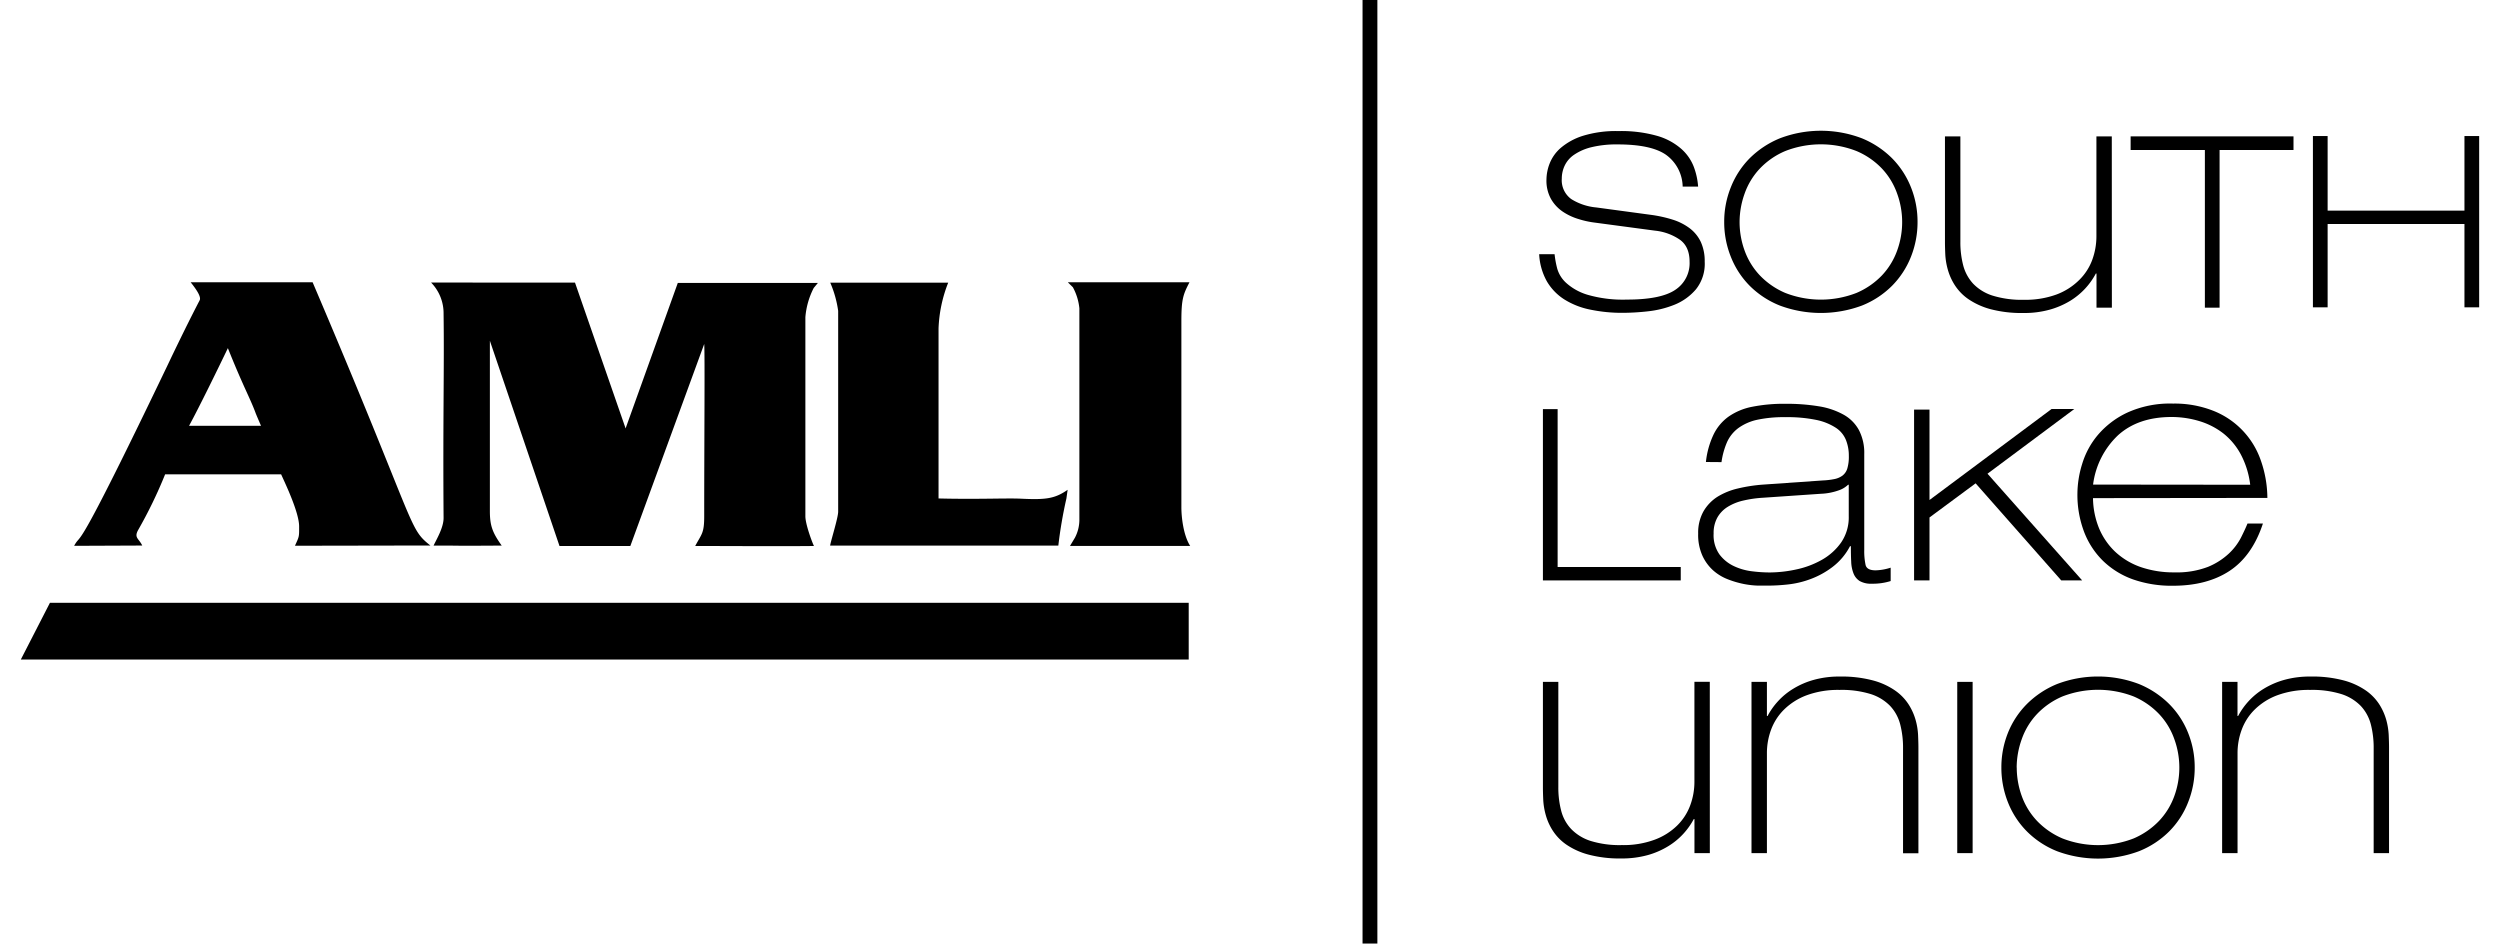
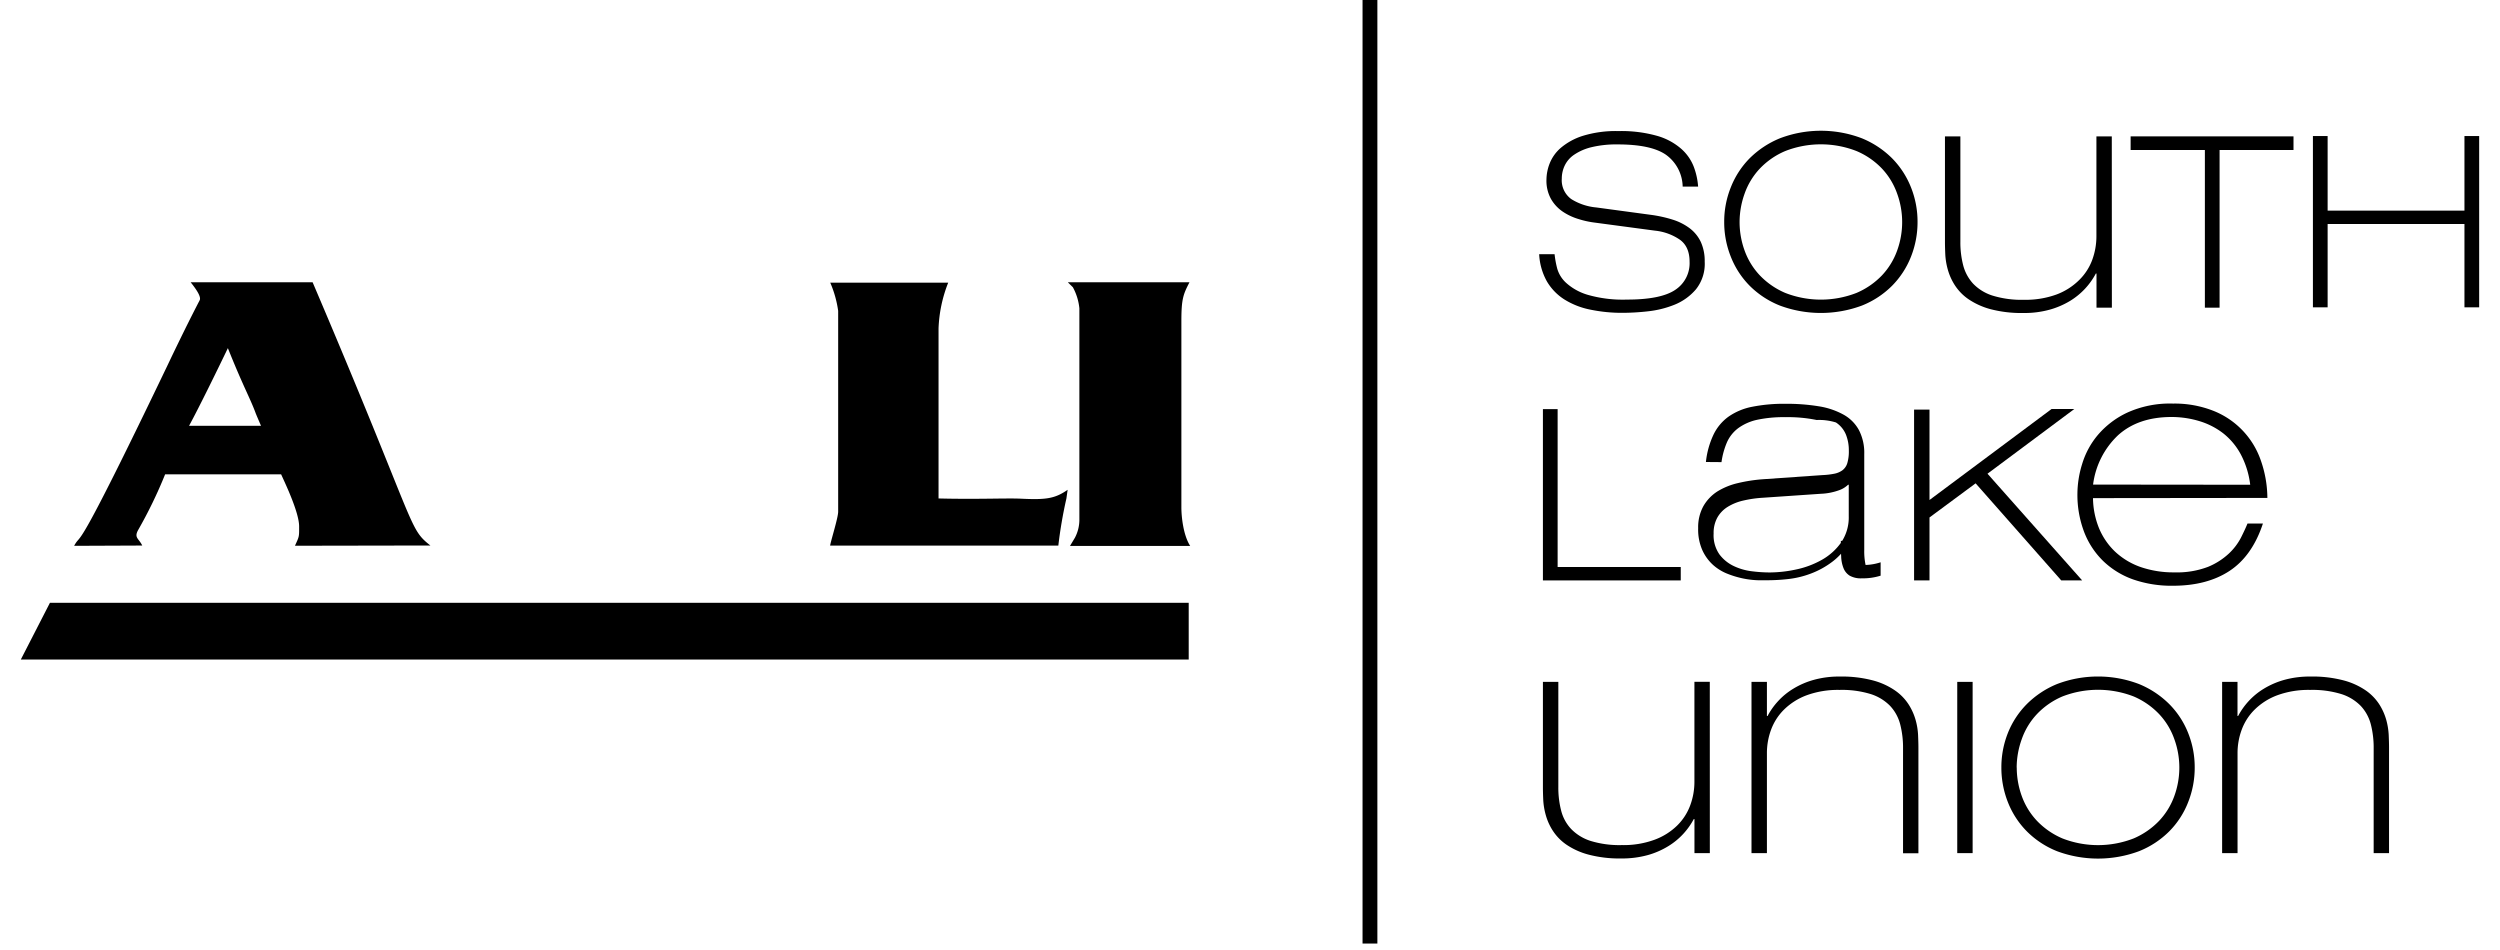
<svg xmlns="http://www.w3.org/2000/svg" id="Layer_1" data-name="Layer 1" viewBox="0 0 600 228">
  <defs>
    <style>.cls-1{fill-rule:evenodd;}</style>
  </defs>
  <title>SLU</title>
  <path d="M403.84,44.78a9.63,9.63,0,0,0-4-7.63q-3.57-2.49-11.6-2.49a25.34,25.34,0,0,0-6.34.68,12.69,12.69,0,0,0-4.13,1.81,6.58,6.58,0,0,0-2.25,2.61,7.25,7.25,0,0,0-.69,3.09,5.58,5.58,0,0,0,2.29,4.94,13.66,13.66,0,0,0,6,2l13.09,1.77a31.11,31.11,0,0,1,5.25,1.16,13.53,13.53,0,0,1,4.1,2.09,8.84,8.84,0,0,1,2.65,3.29,11.07,11.07,0,0,1,.92,4.7,9.82,9.82,0,0,1-2.09,6.62,13.25,13.25,0,0,1-5.13,3.7,24,24,0,0,1-6.42,1.6,57.48,57.48,0,0,1-6,.36,37.36,37.36,0,0,1-7.82-.77,18.56,18.56,0,0,1-6.22-2.44,12.81,12.81,0,0,1-4.22-4.38A14.82,14.82,0,0,1,369.4,61h3.7a22.8,22.8,0,0,0,.64,3.49A7.41,7.41,0,0,0,376,68a13.36,13.36,0,0,0,5.1,2.77,30.47,30.47,0,0,0,9.39,1.13q8.1,0,11.56-2.33a7.63,7.63,0,0,0,3.45-6.74c0-2.41-.77-4.18-2.33-5.3a12.88,12.88,0,0,0-5.94-2.17l-14.45-1.93a21.56,21.56,0,0,1-4-.88A13.79,13.79,0,0,1,375,50.75a9.19,9.19,0,0,1-2.76-3,9,9,0,0,1-1.09-4.65,10.92,10.92,0,0,1,.73-3.77,9.59,9.59,0,0,1,2.64-3.78,15.23,15.23,0,0,1,5.3-2.93,26.92,26.92,0,0,1,8.59-1.16,31.58,31.58,0,0,1,9.35,1.16,15.06,15.06,0,0,1,5.74,3.1,11,11,0,0,1,3,4.29,16.89,16.89,0,0,1,1.05,4.78Z" />
  <path d="M413.81,53.29A22,22,0,0,1,415.38,45a20.68,20.68,0,0,1,4.53-7,22.18,22.18,0,0,1,7.27-4.81,27.63,27.63,0,0,1,19.67,0,22.13,22.13,0,0,1,7.26,4.81,20.86,20.86,0,0,1,4.54,7,22.18,22.18,0,0,1,1.56,8.27,22.45,22.45,0,0,1-1.56,8.3,20.73,20.73,0,0,1-4.54,7,21.43,21.43,0,0,1-7.26,4.77,28.21,28.21,0,0,1-19.67,0,21.48,21.48,0,0,1-7.27-4.77,20.56,20.56,0,0,1-4.53-7A22.26,22.26,0,0,1,413.81,53.29Zm3.69,0a20.11,20.11,0,0,0,1.21,6.86,17.08,17.08,0,0,0,3.65,5.94,18.38,18.38,0,0,0,6.1,4.21,23.51,23.51,0,0,0,17.1,0,18.42,18.42,0,0,0,6.11-4.21,17.06,17.06,0,0,0,3.64-5.94,20,20,0,0,0,0-13.69,17,17,0,0,0-3.64-6,18.28,18.28,0,0,0-6.11-4.21,23.51,23.51,0,0,0-17.1,0,18.23,18.23,0,0,0-6.1,4.21,17,17,0,0,0-3.65,6A20.28,20.28,0,0,0,417.5,53.29Z" />
  <path d="M506.85,73.84h-3.69V65.65H503a17,17,0,0,1-6.14,6.54,19.58,19.58,0,0,1-4.94,2.13,22.57,22.57,0,0,1-6.26.8,29.35,29.35,0,0,1-7.94-.92,17.56,17.56,0,0,1-5.31-2.41,11.93,11.93,0,0,1-3.25-3.34,13.72,13.72,0,0,1-1.68-3.73,16.63,16.63,0,0,1-.61-3.61c-.05-1.15-.08-2.15-.08-3V32.73h3.7V58a21.92,21.92,0,0,0,.68,5.69,10.32,10.32,0,0,0,2.41,4.42,11.09,11.09,0,0,0,4.65,2.84,23.58,23.58,0,0,0,7.51,1,21.59,21.59,0,0,0,7.87-1.29A15.32,15.32,0,0,0,499,67.21a13.09,13.09,0,0,0,3.14-4.85,16.4,16.4,0,0,0,1-5.62v-24h3.69Z" />
  <path d="M532.7,36V73.84h-3.53V36H511.35V32.73h39.09V36Z" />
  <path d="M591.47,73.76v-20H558.63v20H555.1V32.65h3.53v17.9h32.84V32.65H595V73.76Z" />
  <path d="M370.3,139.3V98.19h3.53v37.89h29.55v3.22Z" />
-   <path d="M409.42,110.88a20.25,20.25,0,0,1,1.81-6.54,11.39,11.39,0,0,1,3.61-4.34,14.82,14.82,0,0,1,5.66-2.37,38.83,38.83,0,0,1,8-.72,47.75,47.75,0,0,1,8,.6,18.1,18.1,0,0,1,5.94,2,9.35,9.35,0,0,1,3.69,3.69,11.79,11.79,0,0,1,1.29,5.78v23a15.89,15.89,0,0,0,.32,3.61c.21.86,1,1.29,2.41,1.29a12.86,12.86,0,0,0,3.61-.64v3.21a14.14,14.14,0,0,1-4.49.64,5.48,5.48,0,0,1-2.94-.64,3.79,3.79,0,0,1-1.48-1.81,8.33,8.33,0,0,1-.56-2.81c-.06-1.1-.08-2.34-.08-3.74H444a14.85,14.85,0,0,1-4.22,5,20.34,20.34,0,0,1-5.26,2.89,22.38,22.38,0,0,1-5.41,1.29,45.3,45.3,0,0,1-4.7.28c-.59,0-1.42,0-2.49,0a21.15,21.15,0,0,1-3.45-.4,22.69,22.69,0,0,1-3.82-1.13,11.57,11.57,0,0,1-3.53-2.16,10.79,10.79,0,0,1-2.56-3.54,12.19,12.19,0,0,1-1-5.25,10.47,10.47,0,0,1,1.25-5.3,10.28,10.28,0,0,1,3.37-3.54,16.49,16.49,0,0,1,4.93-2,38,38,0,0,1,5.95-.92l14.37-1a17.81,17.81,0,0,0,2.76-.32,4.9,4.9,0,0,0,2-.84,3.37,3.37,0,0,0,1.17-1.73,9.92,9.92,0,0,0,.36-3,10.17,10.17,0,0,0-.69-3.81,6.36,6.36,0,0,0-2.41-2.93A13.63,13.63,0,0,0,436,100.8a34.29,34.29,0,0,0-7.51-.68,30.3,30.3,0,0,0-6.82.64,12.11,12.11,0,0,0-4.5,2,8.63,8.63,0,0,0-2.69,3.37,18.35,18.35,0,0,0-1.32,4.78Zm34.28,5.46h-.16a6.07,6.07,0,0,1-2.29,1.36,14.48,14.48,0,0,1-4.3.81l-13.88.95a27.69,27.69,0,0,0-4.74.69,12.22,12.22,0,0,0-3.74,1.53,7.2,7.2,0,0,0-2.44,2.56,7.65,7.65,0,0,0-.88,3.82,8,8,0,0,0,1.4,5,9.24,9.24,0,0,0,3.45,2.8,14,14,0,0,0,4.38,1.25,34.54,34.54,0,0,0,4.17.28,30.8,30.8,0,0,0,6.42-.72,21.49,21.49,0,0,0,6.19-2.33,14.11,14.11,0,0,0,4.61-4.17,10.67,10.67,0,0,0,1.81-6.27Z" />
+   <path d="M409.42,110.88a20.25,20.25,0,0,1,1.81-6.54,11.39,11.39,0,0,1,3.61-4.34,14.82,14.82,0,0,1,5.66-2.37,38.83,38.83,0,0,1,8-.72,47.75,47.75,0,0,1,8,.6,18.1,18.1,0,0,1,5.94,2,9.35,9.35,0,0,1,3.69,3.69,11.79,11.79,0,0,1,1.29,5.78v23a15.89,15.89,0,0,0,.32,3.61a12.86,12.86,0,0,0,3.61-.64v3.21a14.14,14.14,0,0,1-4.49.64,5.48,5.48,0,0,1-2.94-.64,3.79,3.79,0,0,1-1.48-1.81,8.33,8.33,0,0,1-.56-2.81c-.06-1.1-.08-2.34-.08-3.74H444a14.85,14.85,0,0,1-4.22,5,20.34,20.34,0,0,1-5.26,2.89,22.38,22.38,0,0,1-5.41,1.29,45.3,45.3,0,0,1-4.7.28c-.59,0-1.42,0-2.49,0a21.15,21.15,0,0,1-3.45-.4,22.69,22.69,0,0,1-3.82-1.13,11.57,11.57,0,0,1-3.53-2.16,10.79,10.79,0,0,1-2.56-3.54,12.19,12.19,0,0,1-1-5.25,10.47,10.47,0,0,1,1.25-5.3,10.28,10.28,0,0,1,3.37-3.54,16.49,16.49,0,0,1,4.93-2,38,38,0,0,1,5.95-.92l14.37-1a17.81,17.81,0,0,0,2.76-.32,4.9,4.9,0,0,0,2-.84,3.37,3.37,0,0,0,1.17-1.73,9.92,9.92,0,0,0,.36-3,10.17,10.17,0,0,0-.69-3.81,6.36,6.36,0,0,0-2.41-2.93A13.63,13.63,0,0,0,436,100.8a34.29,34.29,0,0,0-7.51-.68,30.3,30.3,0,0,0-6.82.64,12.11,12.11,0,0,0-4.5,2,8.63,8.63,0,0,0-2.69,3.37,18.35,18.35,0,0,0-1.32,4.78Zm34.28,5.46h-.16a6.07,6.07,0,0,1-2.29,1.36,14.48,14.48,0,0,1-4.3.81l-13.88.95a27.69,27.69,0,0,0-4.74.69,12.22,12.22,0,0,0-3.74,1.53,7.2,7.2,0,0,0-2.44,2.56,7.65,7.65,0,0,0-.88,3.82,8,8,0,0,0,1.4,5,9.24,9.24,0,0,0,3.45,2.8,14,14,0,0,0,4.38,1.25,34.54,34.54,0,0,0,4.17.28,30.8,30.8,0,0,0,6.42-.72,21.49,21.49,0,0,0,6.19-2.33,14.11,14.11,0,0,0,4.61-4.17,10.67,10.67,0,0,0,1.81-6.27Z" />
  <path d="M459.38,139.3v-41h3.7V120l29.3-21.84h5.46L477,113.69l22.72,25.61H494.7L474.15,116l-11.07,8.19v15.1Z" />
  <path d="M502.32,119.55a19.83,19.83,0,0,0,1.4,7.11,16.59,16.59,0,0,0,3.81,5.65,17.33,17.33,0,0,0,6.11,3.74,24.2,24.2,0,0,0,8.27,1.32,20.85,20.85,0,0,0,8-1.32,16.51,16.51,0,0,0,5-3.18,14.21,14.21,0,0,0,2.93-3.85c.67-1.33,1.19-2.46,1.56-3.37h3.7q-2.57,7.78-8,11.36t-13.65,3.57a28,28,0,0,1-9.51-1.52,19.94,19.94,0,0,1-7.18-4.42,19.5,19.5,0,0,1-4.58-7,25.14,25.14,0,0,1-1.6-9.23,24.5,24.5,0,0,1,1.12-7,19.57,19.57,0,0,1,3.77-7,20.89,20.89,0,0,1,7.07-5.38,24.78,24.78,0,0,1,11-2.17,25.26,25.26,0,0,1,9.55,1.69,19.68,19.68,0,0,1,11.48,11.88,27.61,27.61,0,0,1,1.6,9.07Zm37.73-3.21a20.9,20.9,0,0,0-2.25-7.27,16.14,16.14,0,0,0-4.21-5.06,17.72,17.72,0,0,0-5.7-2.93,23.06,23.06,0,0,0-6.71-1q-8,0-12.84,4.37a19.66,19.66,0,0,0-6,11.85Z" />
  <path d="M410.36,204.75h-3.69v-8.18h-.16a17,17,0,0,1-2.49,3.52,16.7,16.7,0,0,1-3.65,3,19.39,19.39,0,0,1-4.94,2.14,23,23,0,0,1-6.26.8,29,29,0,0,1-7.95-.93,17.26,17.26,0,0,1-5.3-2.4,11.93,11.93,0,0,1-3.25-3.34,13.56,13.56,0,0,1-1.68-3.73,16.63,16.63,0,0,1-.61-3.61c-.05-1.15-.08-2.16-.08-3V163.65H374v25.21a22,22,0,0,0,.68,5.7,10,10,0,0,0,2.41,4.41,11.21,11.21,0,0,0,4.65,2.85,23.53,23.53,0,0,0,7.51,1,21.5,21.5,0,0,0,7.86-1.29,15.28,15.28,0,0,0,5.42-3.41,13.22,13.22,0,0,0,3.13-4.86,16.14,16.14,0,0,0,1-5.62v-24h3.69Z" />
  <path d="M420.36,163.65h3.7v8.19h.16a16.7,16.7,0,0,1,2.49-3.53,16.52,16.52,0,0,1,3.65-3,19.24,19.24,0,0,1,4.9-2.13,22.77,22.77,0,0,1,6.3-.81,29.31,29.31,0,0,1,7.94.93,17.15,17.15,0,0,1,5.3,2.41,11.9,11.9,0,0,1,3.25,3.33,14,14,0,0,1,1.69,3.73,16.16,16.16,0,0,1,.6,3.65c.05,1.18.08,2.17.08,3v25.37h-3.69V179.54a22.36,22.36,0,0,0-.68-5.69,10.21,10.21,0,0,0-2.41-4.42,11.25,11.25,0,0,0-4.66-2.85,23.5,23.5,0,0,0-7.5-1,21.82,21.82,0,0,0-7.87,1.28,15.47,15.47,0,0,0-5.42,3.42,13.19,13.19,0,0,0-3.13,4.85,16.13,16.13,0,0,0-1,5.62v24h-3.7Z" />
  <path d="M469.74,204.75v-41.1h3.69v41.1Z" />
  <path d="M480.33,184.2a22.26,22.26,0,0,1,1.56-8.27,20.72,20.72,0,0,1,4.54-6.94,22.15,22.15,0,0,1,7.26-4.82,27.63,27.63,0,0,1,19.67,0,22.2,22.2,0,0,1,7.27,4.82,20.54,20.54,0,0,1,4.53,6.94,22.07,22.07,0,0,1,1.57,8.27,22.35,22.35,0,0,1-1.57,8.31,20.42,20.42,0,0,1-4.53,7,21.5,21.5,0,0,1-7.27,4.78,28.21,28.21,0,0,1-19.67,0,21.46,21.46,0,0,1-7.26-4.78,20.59,20.59,0,0,1-4.54-7A22.55,22.55,0,0,1,480.33,184.2Zm3.69,0a20.17,20.17,0,0,0,1.21,6.87,17.08,17.08,0,0,0,3.65,5.94,18.42,18.42,0,0,0,6.1,4.21,23.51,23.51,0,0,0,17.1,0,18.53,18.53,0,0,0,6.1-4.21,17.08,17.08,0,0,0,3.65-5.94,20,20,0,0,0,0-13.7,16.94,16.94,0,0,0-3.65-6,18.4,18.4,0,0,0-6.1-4.22,23.64,23.64,0,0,0-17.1,0,18.3,18.3,0,0,0-6.1,4.22,16.94,16.94,0,0,0-3.65,6A20.33,20.33,0,0,0,484,184.2Z" />
  <path d="M533.31,163.65H537v8.19h.15a17.07,17.07,0,0,1,2.49-3.53,16.75,16.75,0,0,1,3.65-3,19.55,19.55,0,0,1,4.9-2.13,22.87,22.87,0,0,1,6.3-.81,29.39,29.39,0,0,1,8,.93,17.26,17.26,0,0,1,5.3,2.41A12,12,0,0,1,571,169a14,14,0,0,1,1.69,3.73,16.74,16.74,0,0,1,.6,3.65c.05,1.18.08,2.17.08,3v25.37h-3.69V179.54a22.36,22.36,0,0,0-.68-5.69,10.21,10.21,0,0,0-2.41-4.42,11.25,11.25,0,0,0-4.66-2.85,23.61,23.61,0,0,0-7.51-1,21.72,21.72,0,0,0-7.86,1.28,15.38,15.38,0,0,0-5.42,3.42,13.19,13.19,0,0,0-3.13,4.85,16.13,16.13,0,0,0-1,5.62v24h-3.7Z" />
  <rect x="327.01" y="-0.44" width="3.56" height="226.89" />
-   <path d="M138,67.83l12.15,35,.08-.26,12.44-34.66,33.62,0-1,1.21a18.64,18.64,0,0,0-2,7v47.79c0,1.88,1.6,6.21,2.06,7.13-9.46.09-18,0-28.5,0,1.55-2.93,2.16-3,2.16-7.14,0-17.77.18-39.12,0-41.34l-17.73,48.48h-17L117.57,81.78v40.87c0,3.51.62,5.18,2.84,8.29-14.81.09-6.22,0-16.35,0,.68-1.47,2.41-4.29,2.4-6.63-.18-24,.18-35.82,0-49a10.54,10.54,0,0,0-3-7.5Z" />
  <path class="cls-1" d="M227.57,67.84a33,33,0,0,0-2.32,11v40.79c9.63.24,16.28-.12,19.89.06,5.83.28,8.05,0,11.09-2.14l-.29,2.08A106.52,106.52,0,0,0,254,130.94H199.23c.15-1.09,1.93-6.67,1.93-8.15V74.61a26.14,26.14,0,0,0-1.9-6.77Z" />
  <path d="M256.33,67.75l29.14,0c-1.48,2.89-1.94,3.92-1.94,9.32v44.68c0,2.29.46,6.69,2.11,9.27H256.8l1.2-2a9.31,9.31,0,0,0,1.05-4.14V74a13.28,13.28,0,0,0-1.56-5.06l-1.16-1.14Z" />
  <polygon points="11.98 144.68 5 158.28 285.29 158.28 285.29 144.68 11.98 144.68 11.98 144.68" />
  <path class="cls-1" d="M103.29,130.92c-5.44-4.31-2.92-3.73-28.26-63.17H45.76c1.73,2.15,2.52,3.61,2.16,4.31-3.71,7.14-7.6,15.38-7.6,15.38C17.13,135.81,19.85,127.24,17.79,131l16.35-.07c-.84-1.74-2-1.84-1-3.7a109.31,109.31,0,0,0,6.49-13.39H67.47c.85,1.9,4.32,9.07,4.32,12.49,0,2.53.06,2.33-1,4.65ZM45.37,102.2c2.46-4.5,7.36-14.56,9.32-18.65,3.73,9.34,5.41,12.13,6.74,15.8.24.58,1.21,2.84,1.21,2.84Z" />
</svg>